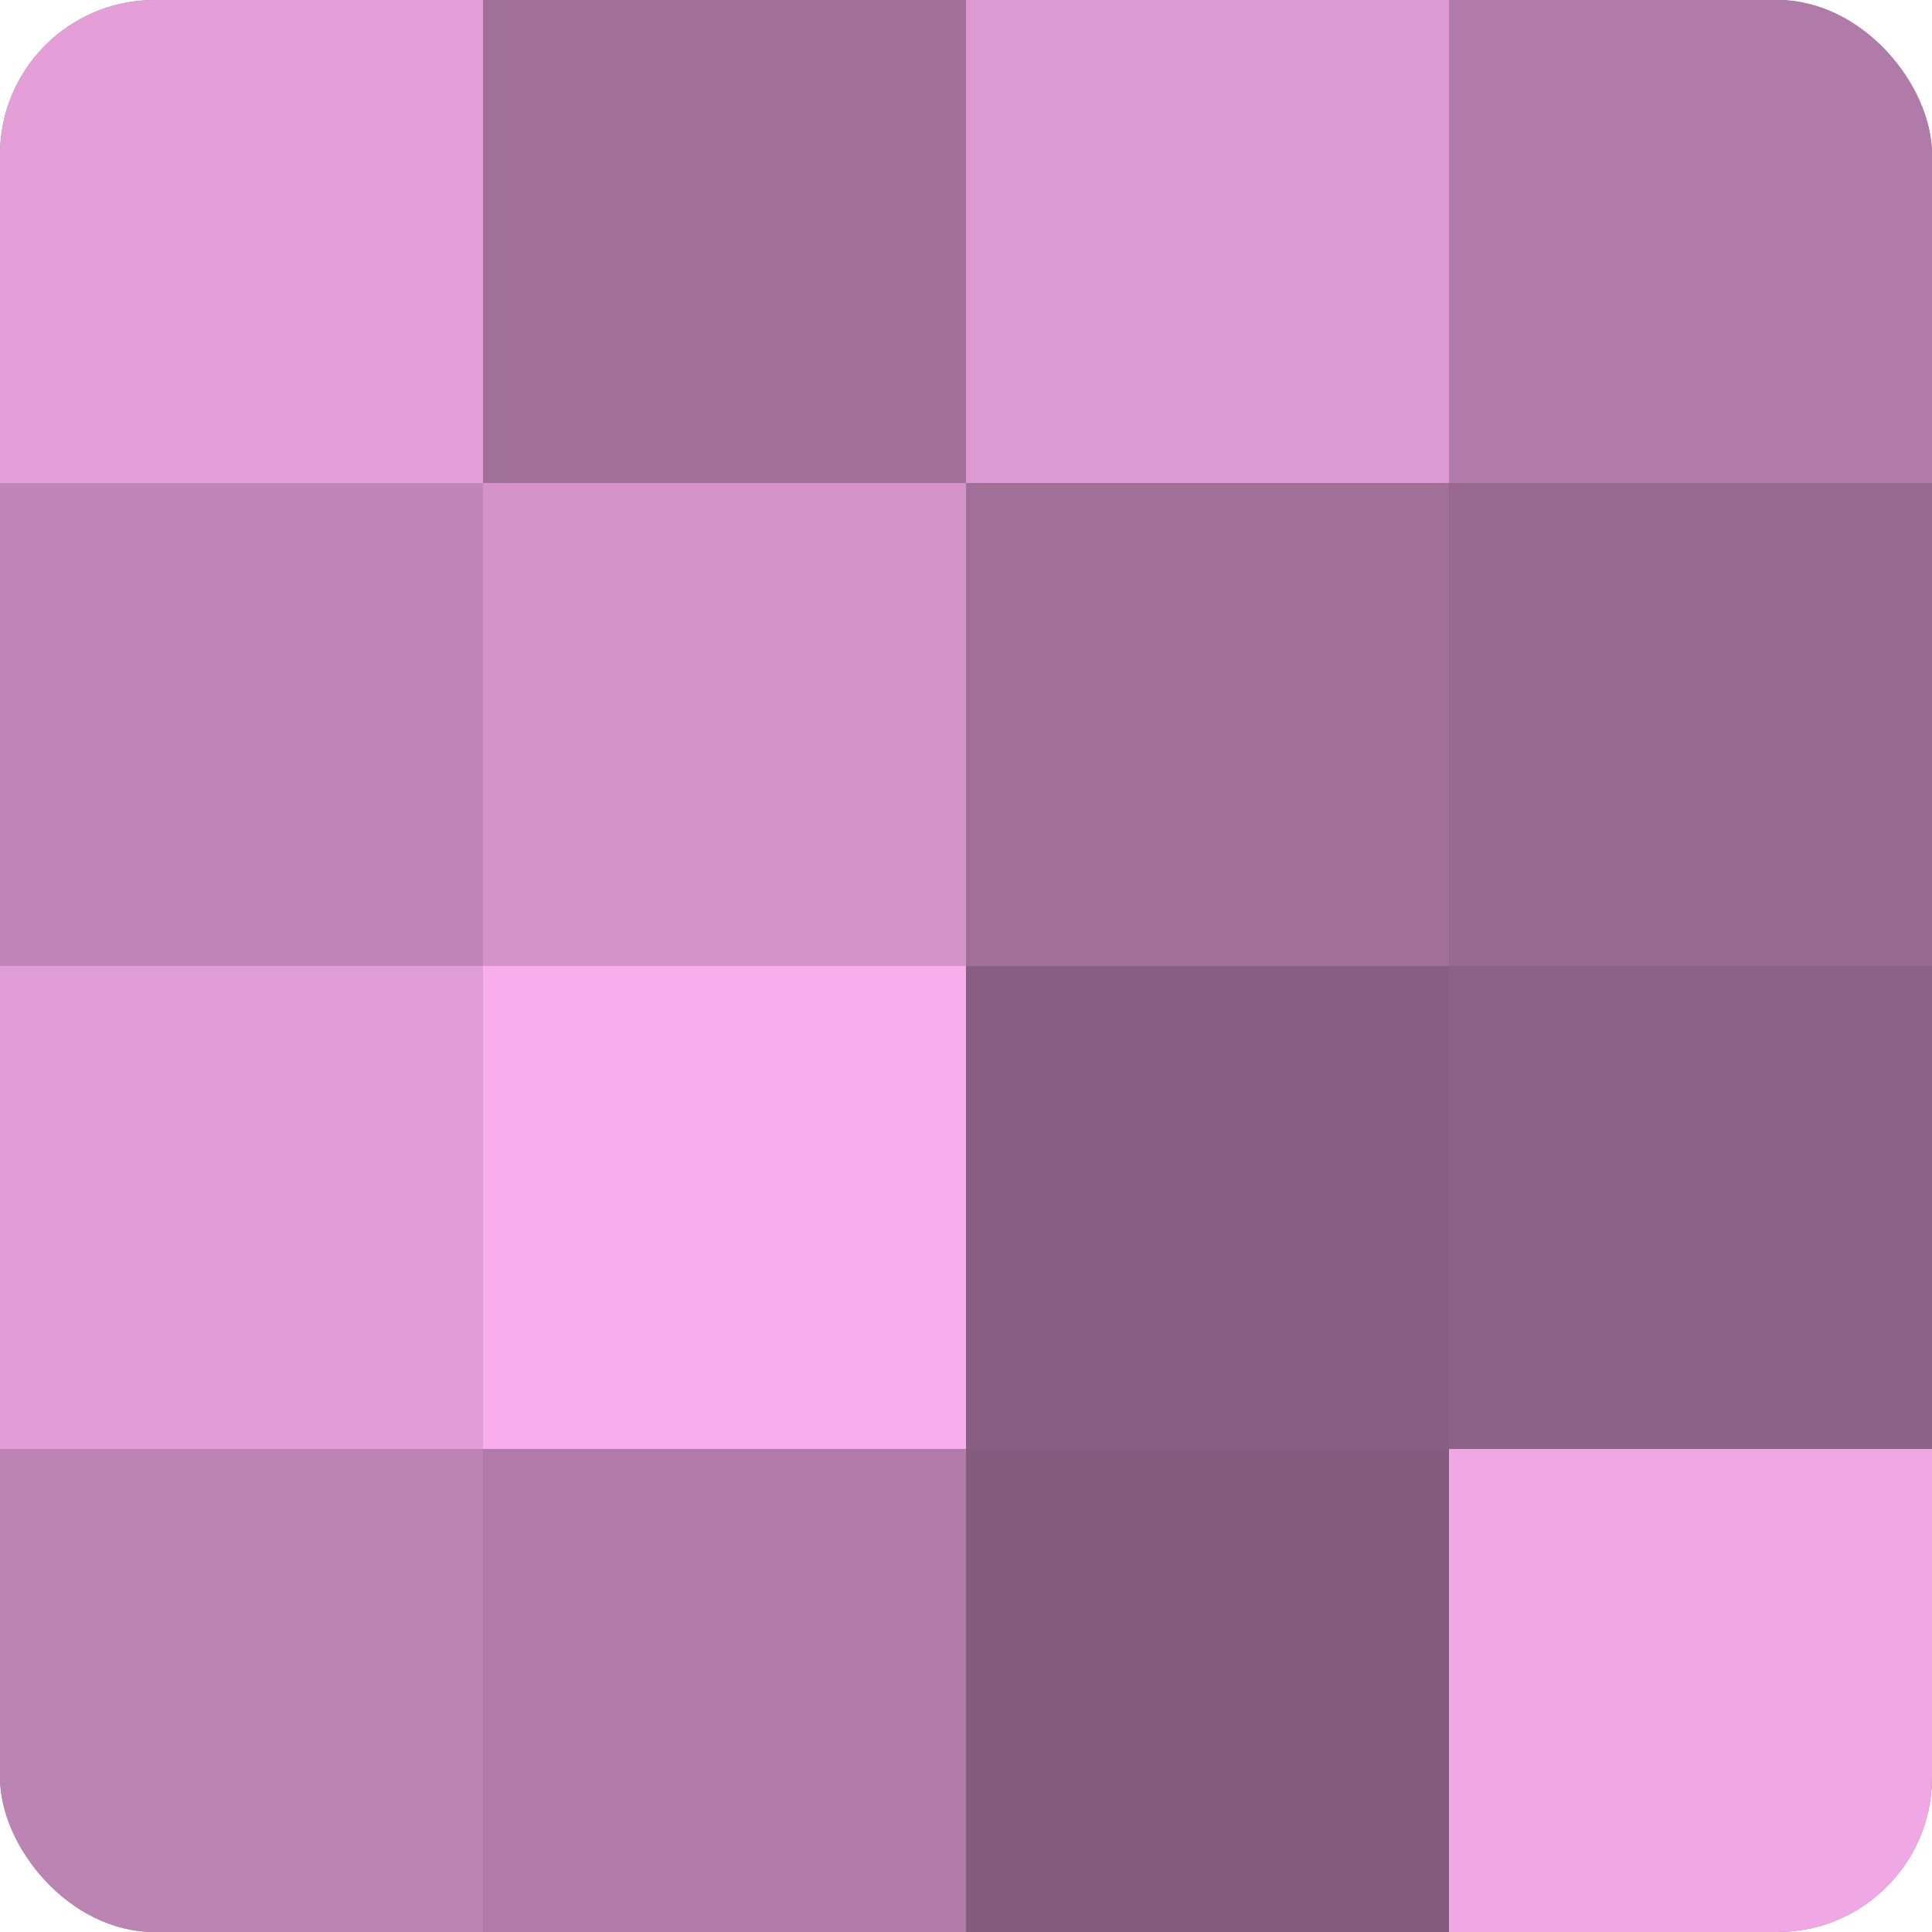
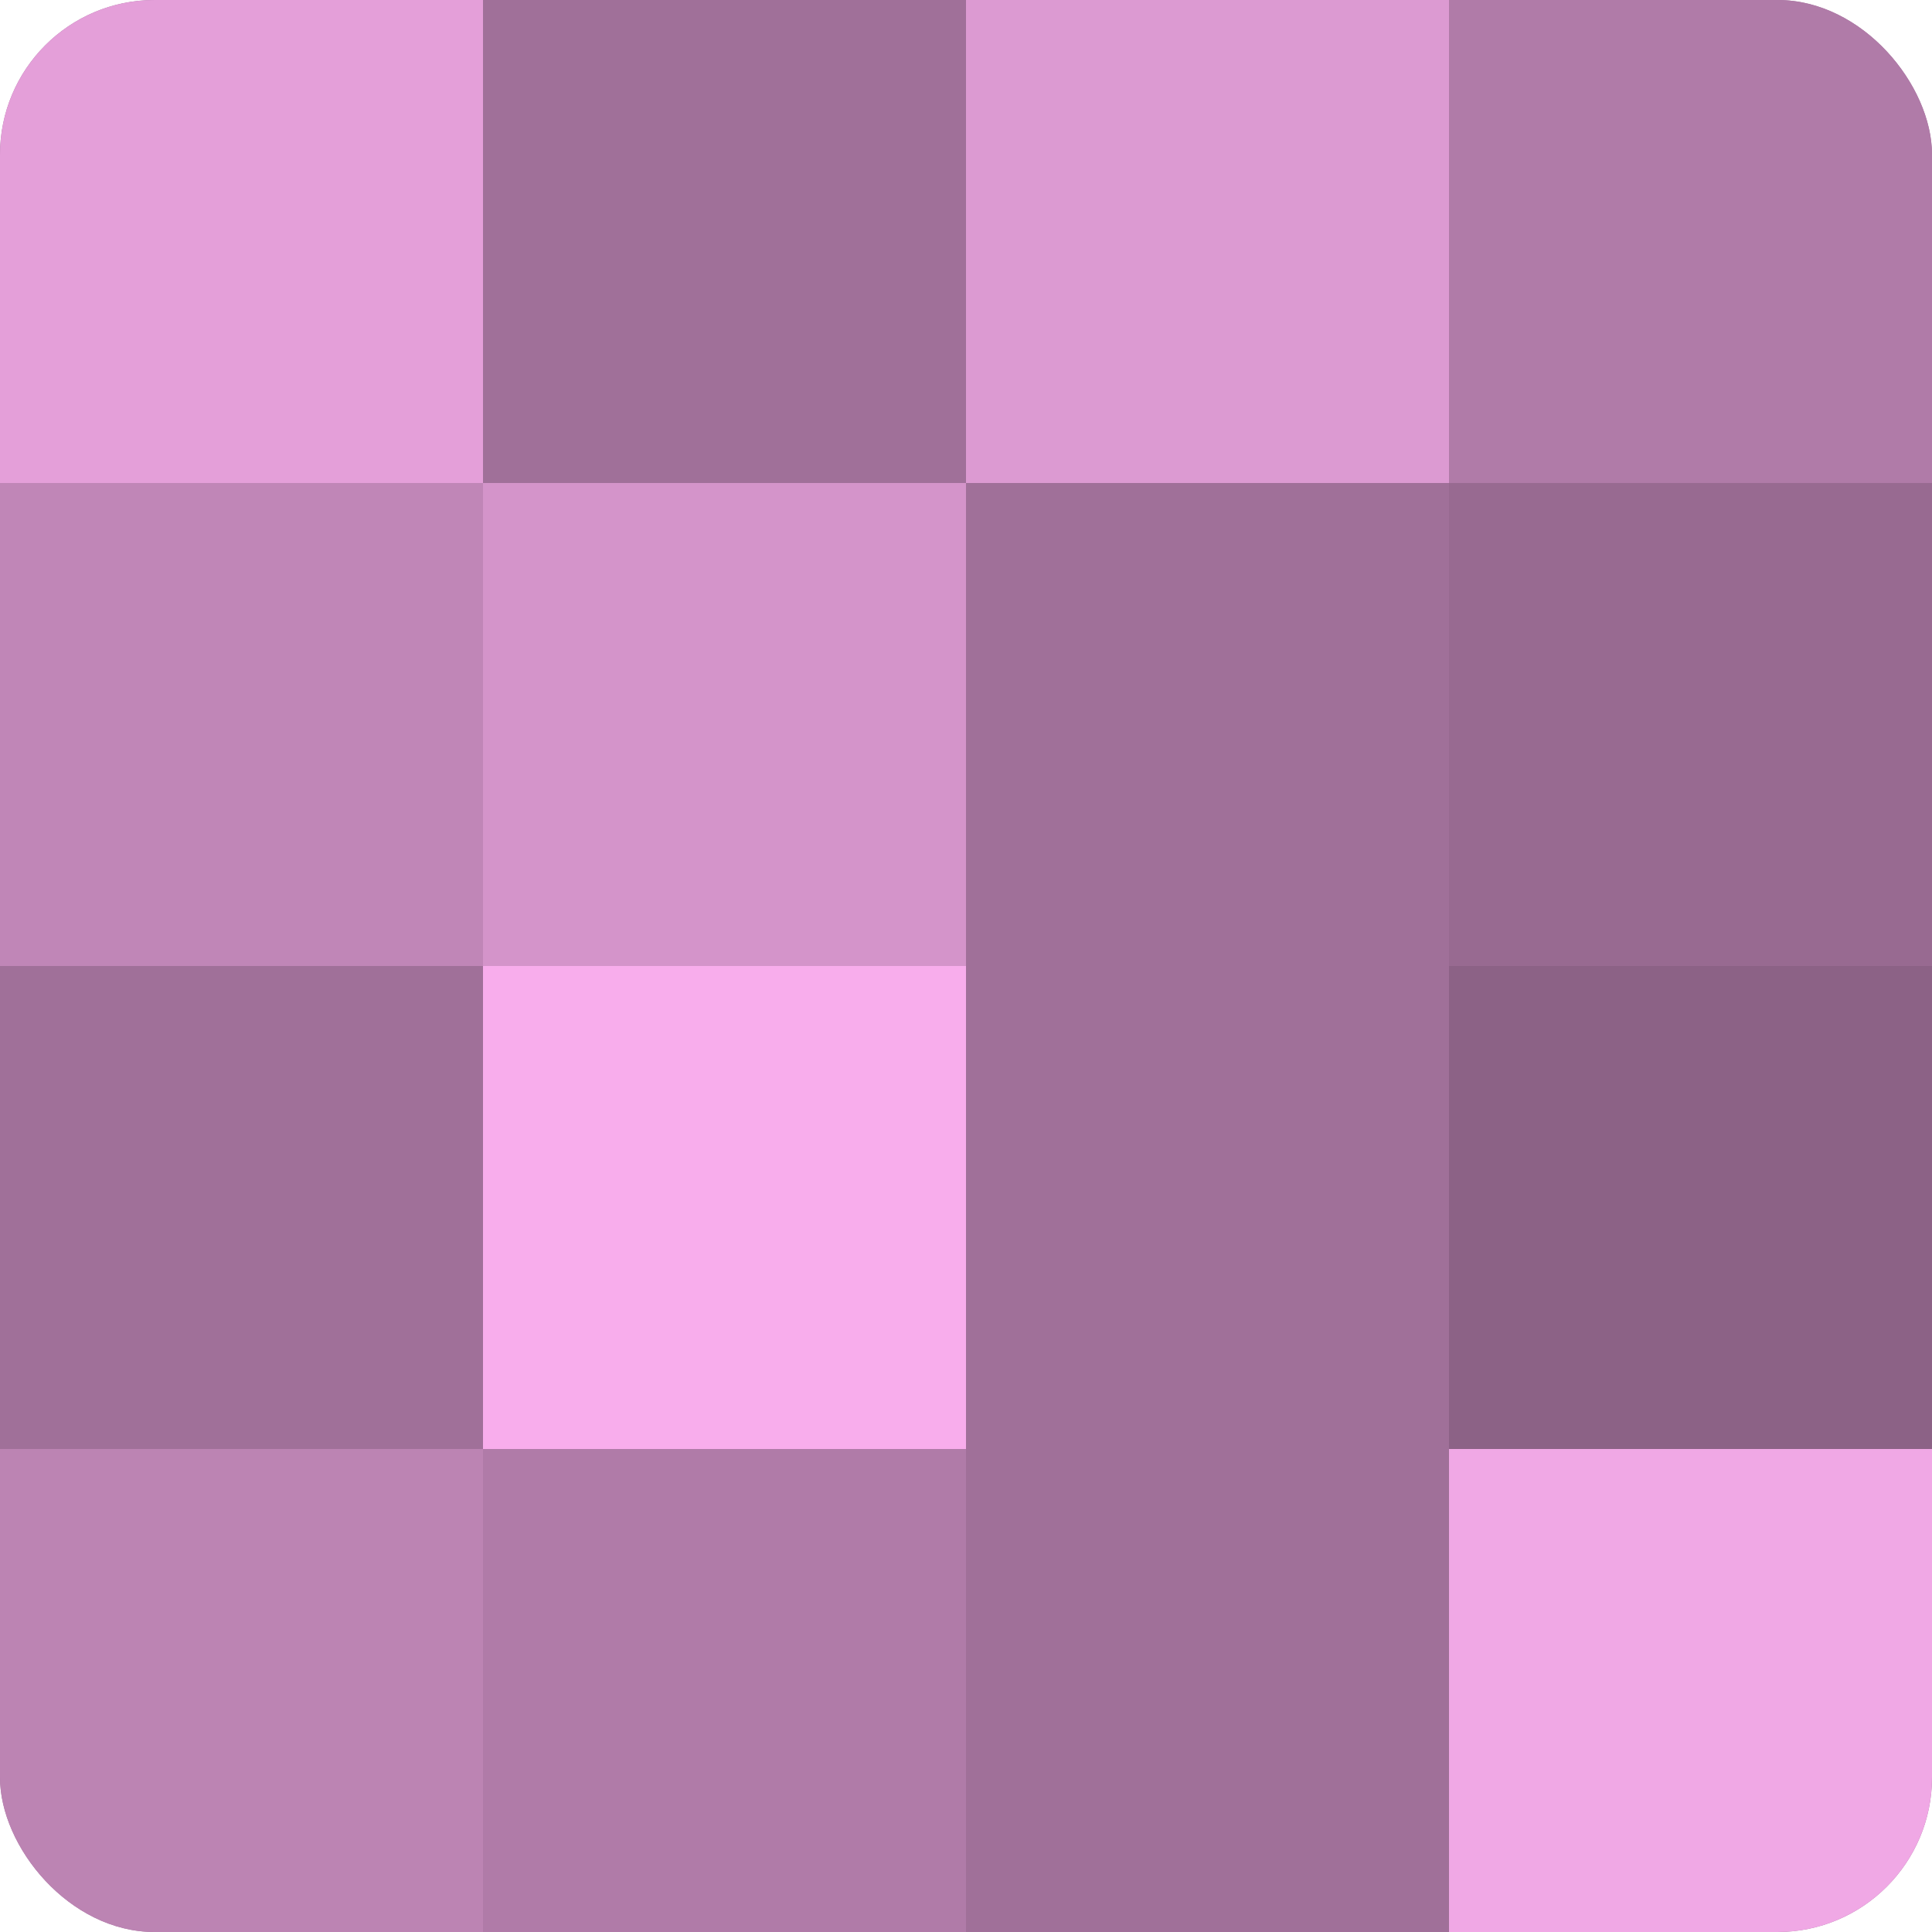
<svg xmlns="http://www.w3.org/2000/svg" width="80" height="80" viewBox="0 0 100 100" preserveAspectRatio="xMidYMid meet">
  <defs>
    <clipPath id="c" width="100" height="100">
      <rect width="100" height="100" rx="8" ry="8" />
    </clipPath>
  </defs>
  <g clip-path="url(#c)">
    <rect width="100" height="100" fill="#a07099" />
    <rect width="25" height="25" fill="#e49fd9" />
    <rect y="25" width="25" height="25" fill="#c086b7" />
-     <rect y="50" width="25" height="25" fill="#e09dd6" />
    <rect y="75" width="25" height="25" fill="#bc84b3" />
-     <rect x="25" width="25" height="25" fill="#a07099" />
    <rect x="25" y="25" width="25" height="25" fill="#d494ca" />
    <rect x="25" y="50" width="25" height="25" fill="#f8adec" />
    <rect x="25" y="75" width="25" height="25" fill="#b07ba8" />
    <rect x="50" width="25" height="25" fill="#dc9ad2" />
    <rect x="50" y="25" width="25" height="25" fill="#a07099" />
-     <rect x="50" y="50" width="25" height="25" fill="#885f82" />
-     <rect x="50" y="75" width="25" height="25" fill="#845d7e" />
    <rect x="75" width="25" height="25" fill="#b07ba8" />
    <rect x="75" y="25" width="25" height="25" fill="#986a91" />
    <rect x="75" y="50" width="25" height="25" fill="#8c6286" />
    <rect x="75" y="75" width="25" height="25" fill="#f0a8e5" />
  </g>
</svg>